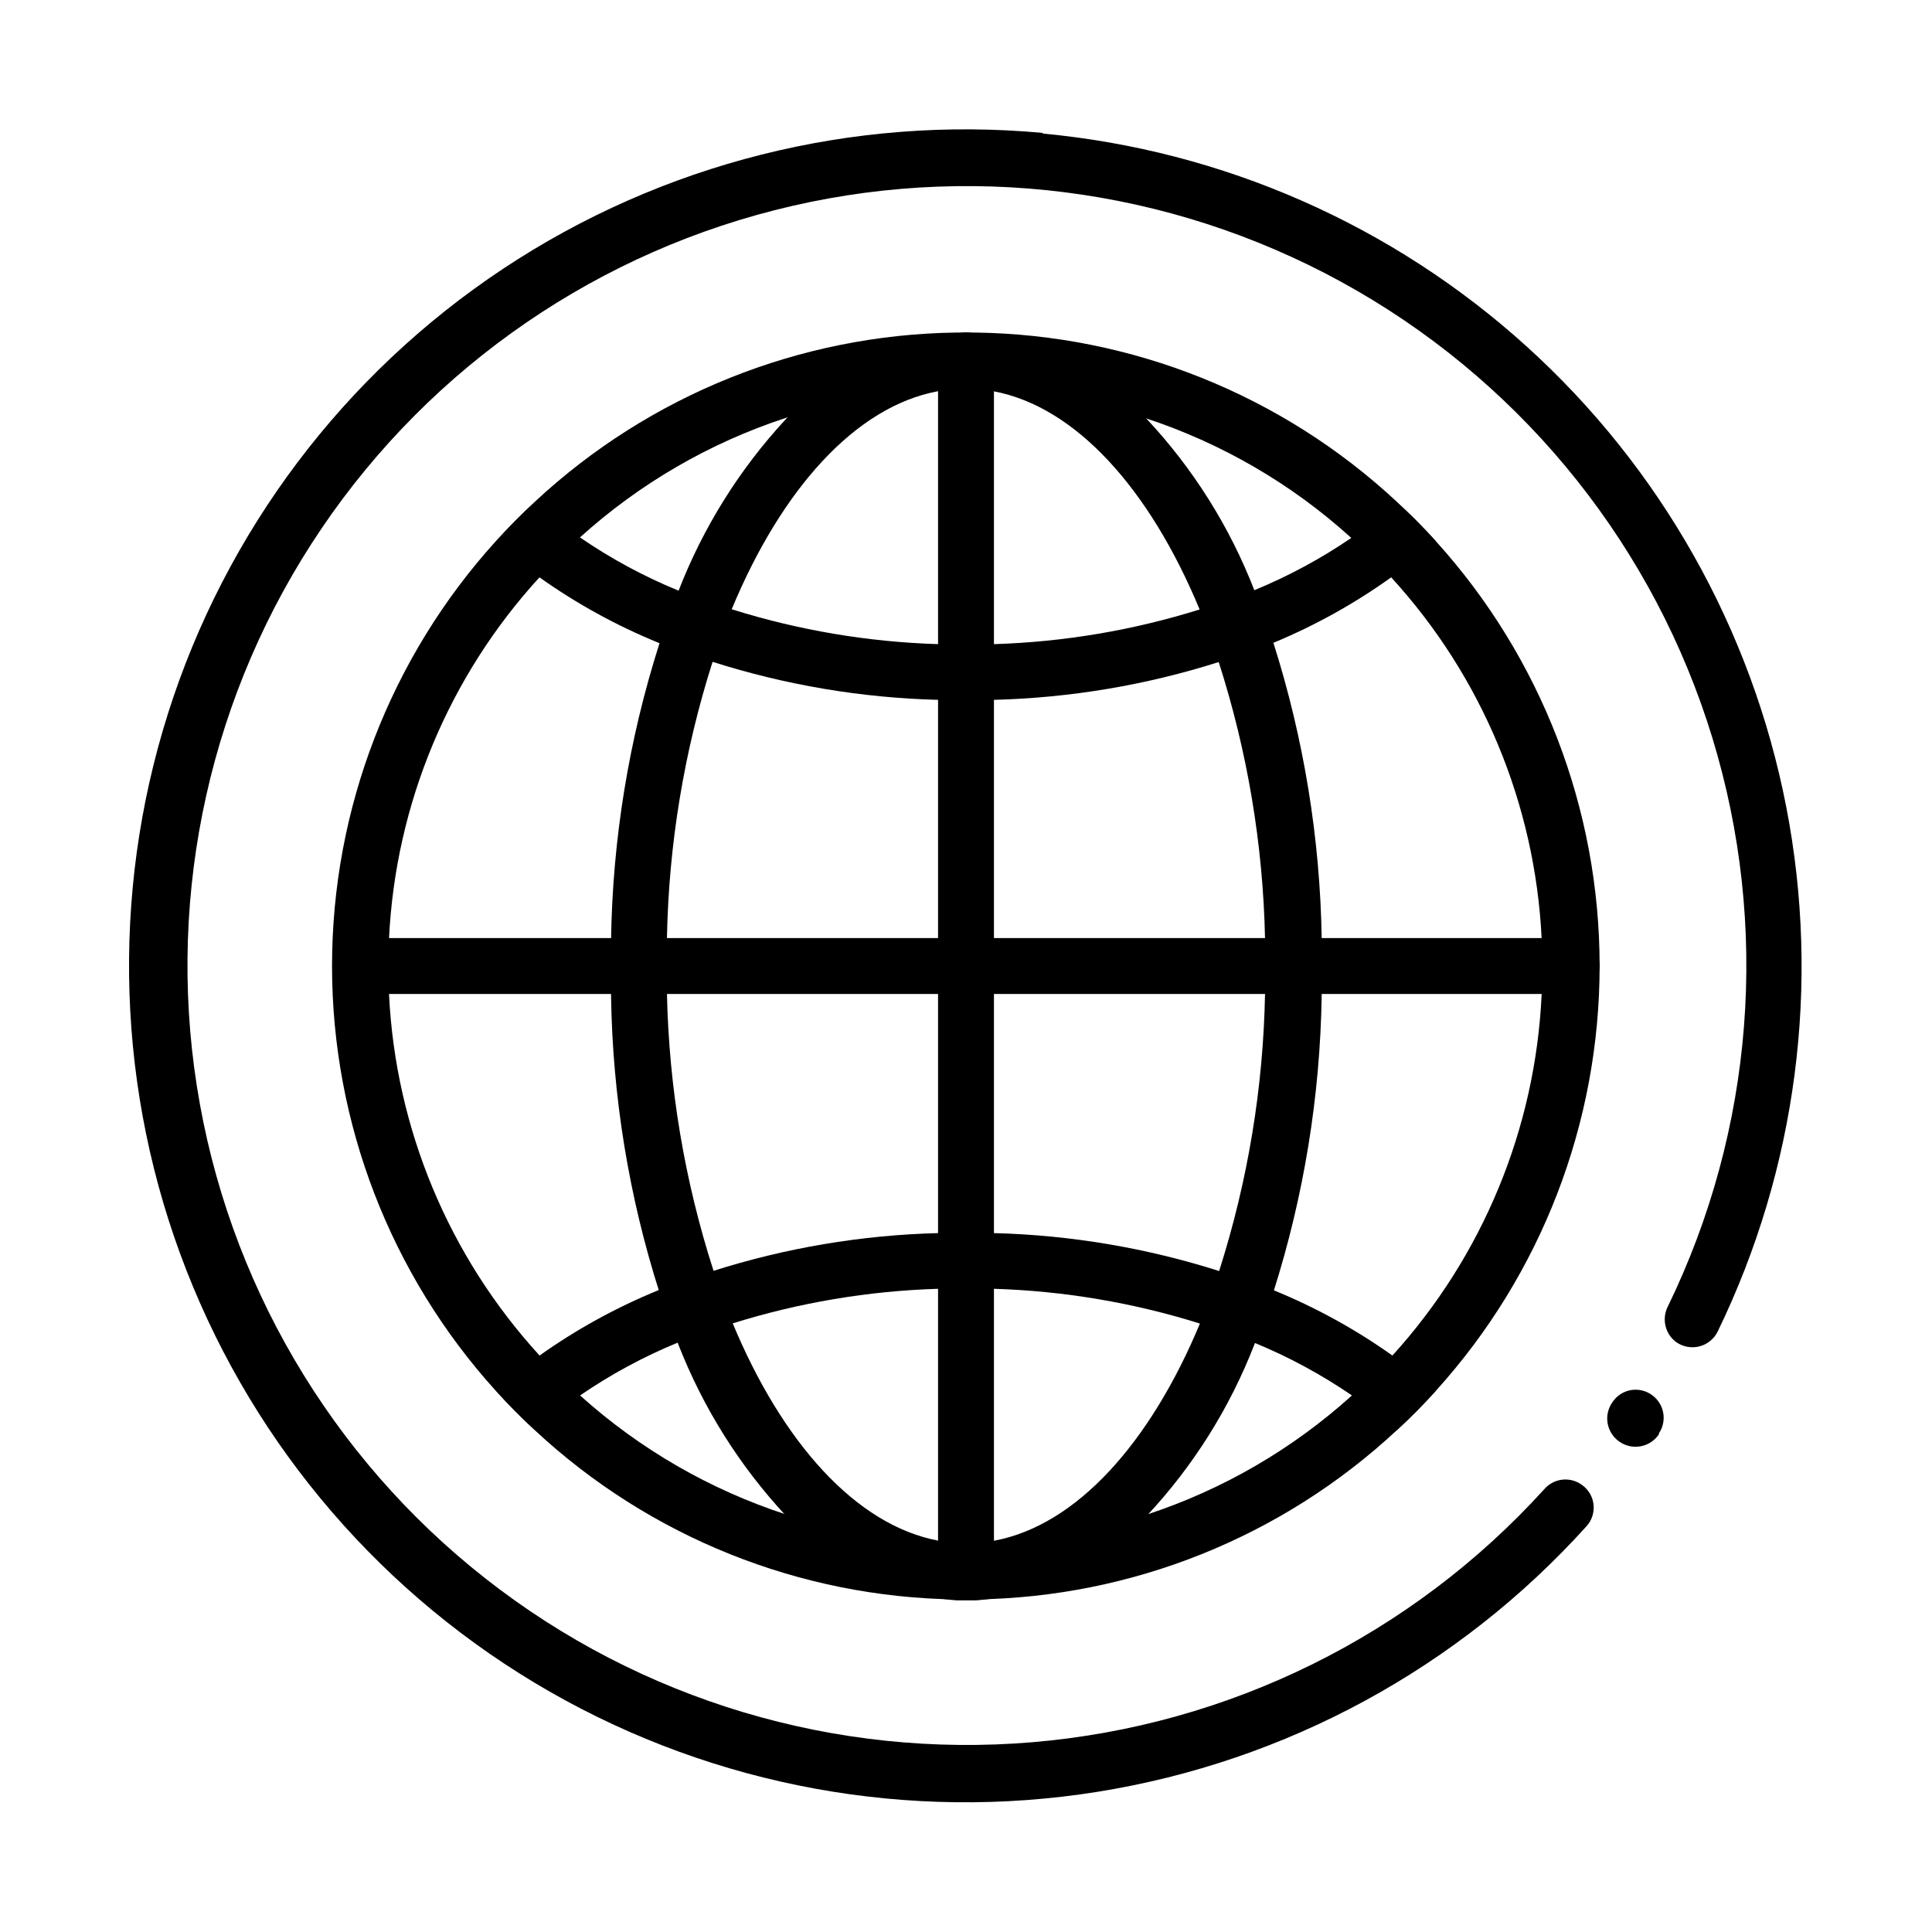
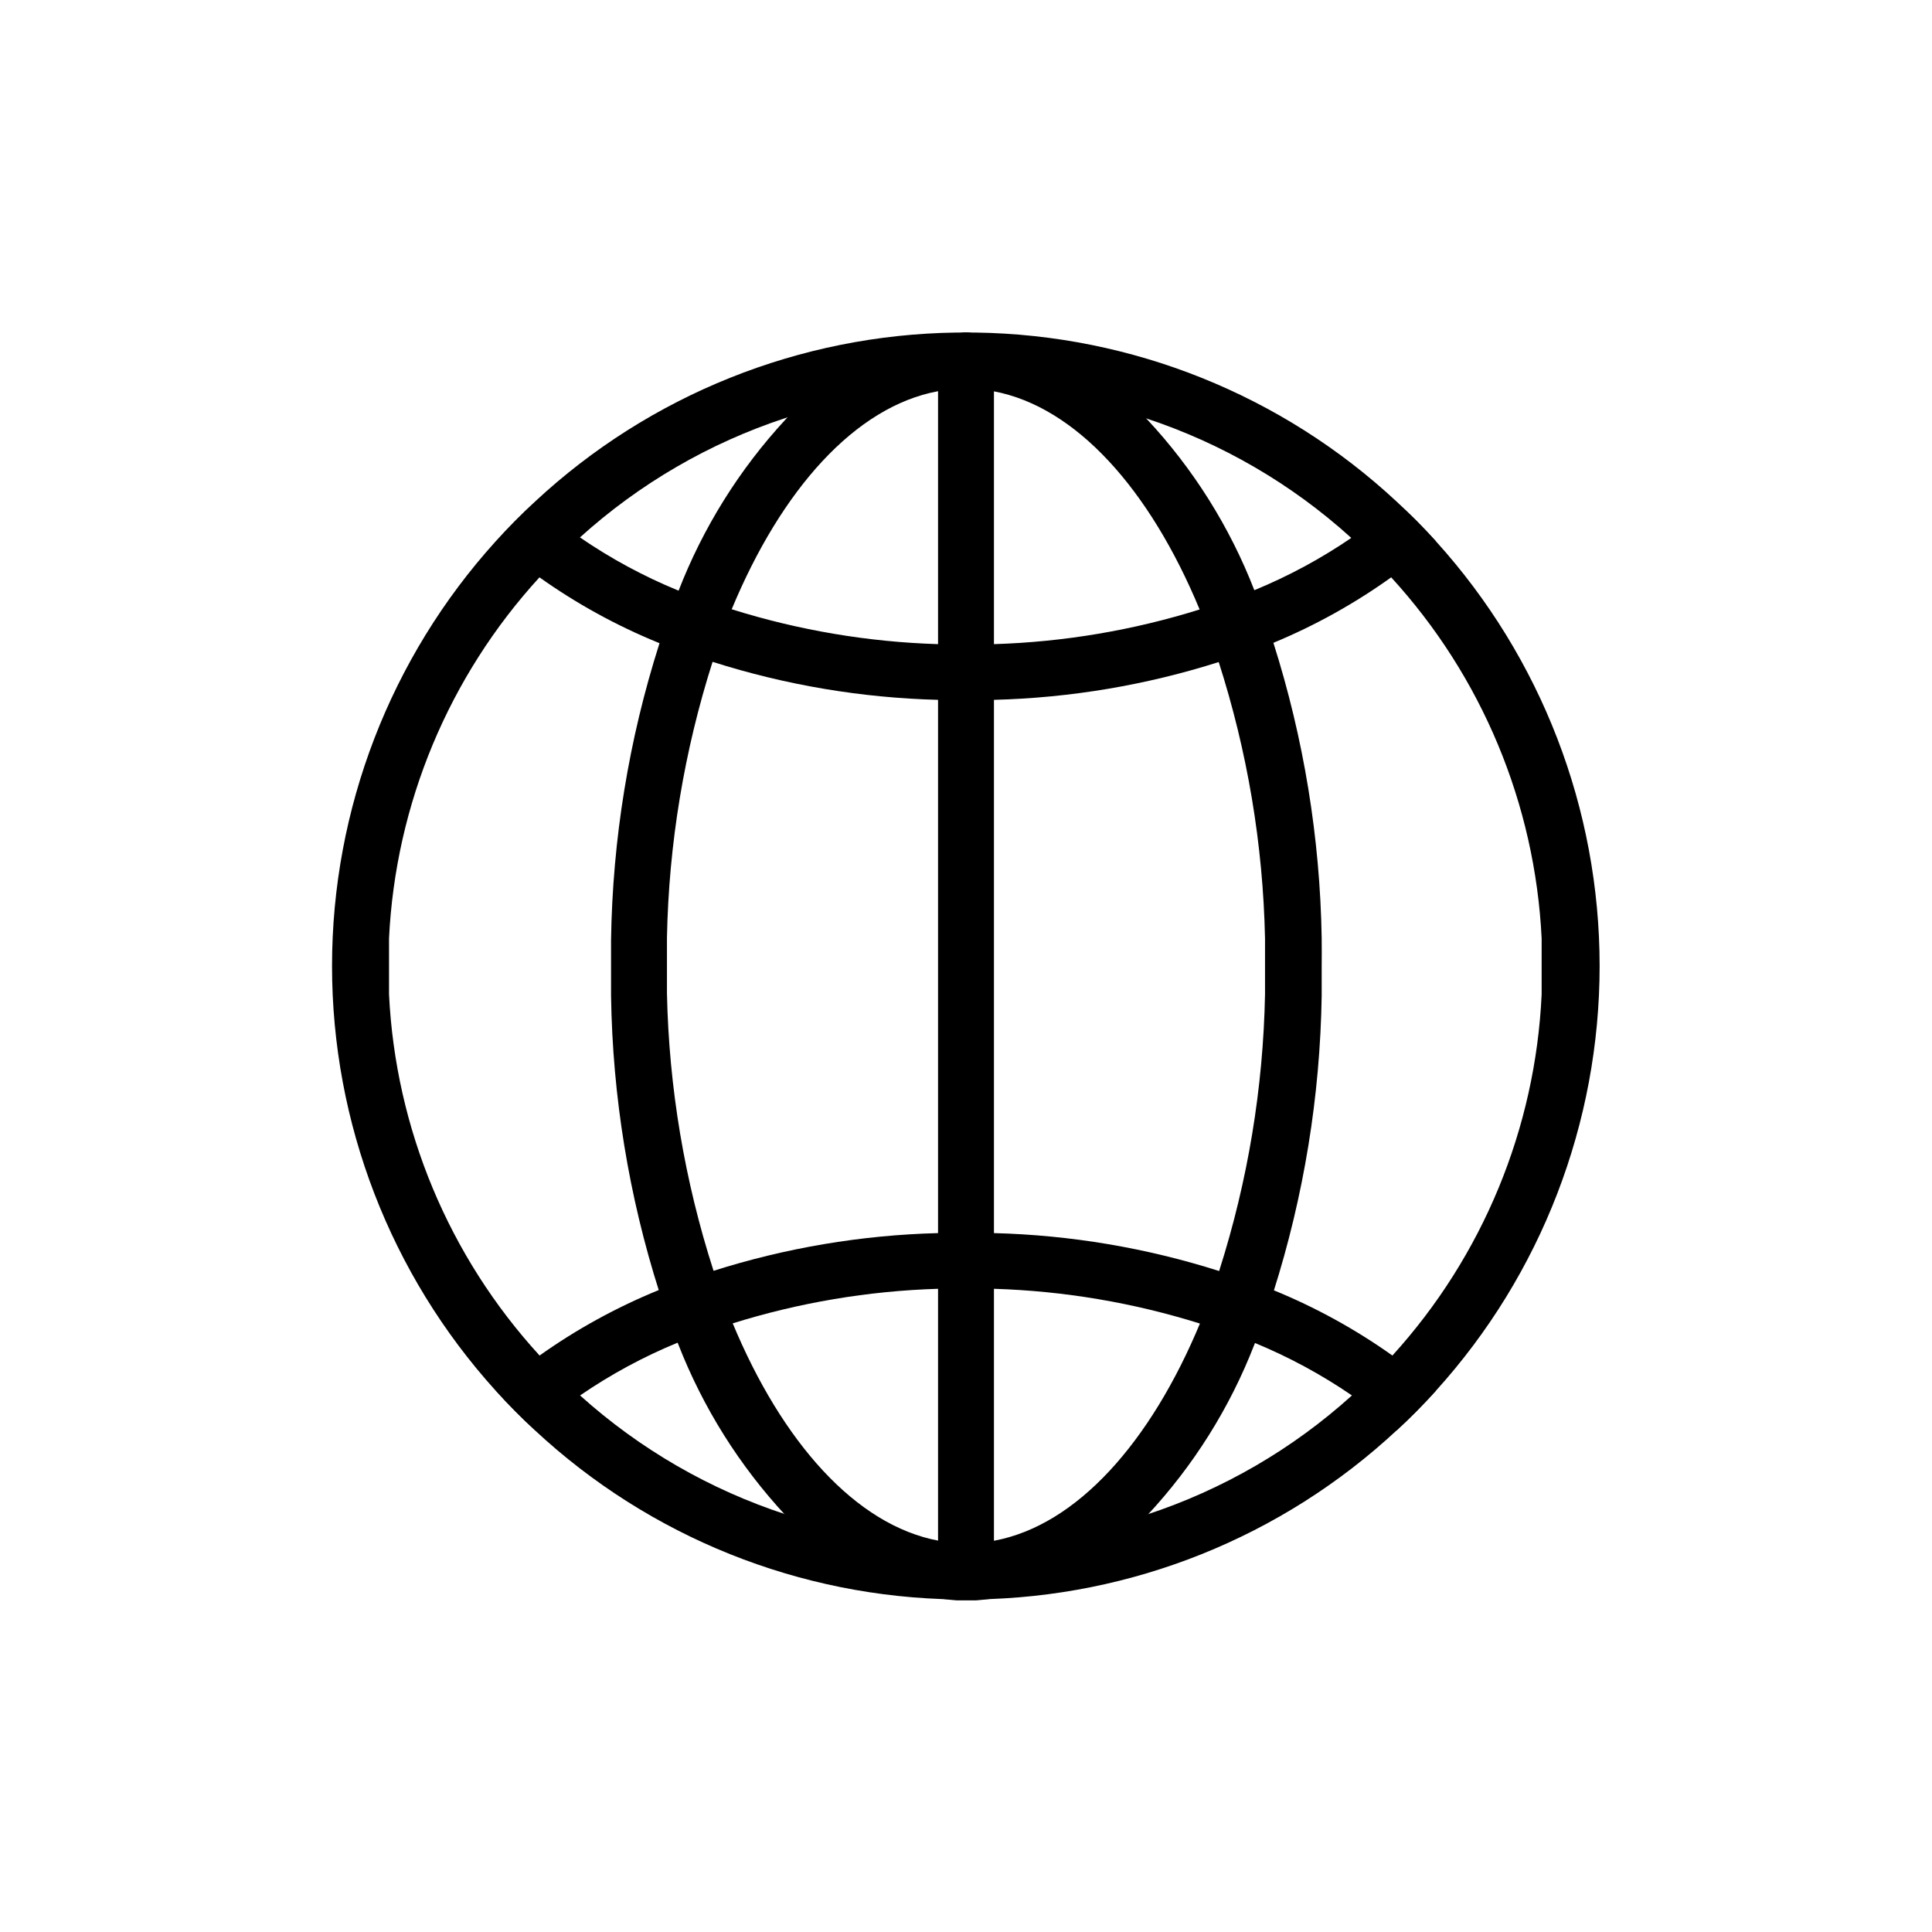
<svg xmlns="http://www.w3.org/2000/svg" fill="#000000" width="800px" height="800px" version="1.1" viewBox="144 144 512 512">
  <g>
    <path d="m524.54 287.45c-3.324-3.68-6.801-7.203-10.43-10.531h0.004c-30.371-28.266-70.164-44.23-111.64-44.789h-5.039c-41.484 0.559-81.277 16.523-111.64 44.789-3.629 3.324-7.106 6.852-10.43 10.531-27.914 30.84-43.371 70.953-43.371 112.55s15.457 81.711 43.371 112.55c3.324 3.68 6.801 7.203 10.43 10.531v-0.004c30.367 28.266 70.16 44.23 111.64 44.789h5.039c41.48-0.559 81.273-16.523 111.64-44.789 3.629-3.324 7.106-6.852 10.43-10.531l-0.004 0.004c27.918-30.84 43.375-70.953 43.375-112.55s-15.457-81.711-43.375-112.55zm-11.535 215.78c-3.359 3.727-6.938 7.254-10.73 10.578-15.727 14.223-34.266 24.984-54.414 31.59-13.023 4.344-26.586 6.867-40.305 7.508h-5.34-4.133-5.34c-13.715-0.645-27.277-3.168-40.305-7.508-20.246-6.582-38.887-17.344-54.711-31.59-3.727-3.359-7.305-6.887-10.73-10.578h-0.004c-24.062-26.273-38.176-60.137-39.898-95.727v-7.406-7.406c1.723-35.586 15.836-69.449 39.898-95.723 3.359-3.727 6.938-7.254 10.73-10.578h0.004c15.719-14.203 34.234-24.965 54.359-31.59 13.027-4.34 26.59-6.863 40.305-7.508h5.34 4.133 5.34c13.715 0.637 27.277 3.164 40.305 7.508 20.148 6.606 38.684 17.367 54.41 31.59 3.727 3.359 7.305 6.887 10.73 10.578 24.066 26.273 38.18 60.137 39.902 95.723v7.406 7.406c-1.625 35.543-15.613 69.402-39.547 95.727z" />
    <path d="m494.26 392.59c-0.441-26.566-4.754-52.922-12.797-78.242-1.578-4.836-3.258-9.473-5.039-13.906-6.512-16.789-16.172-32.18-28.465-45.344-11.629-13.086-27.887-21.141-45.344-22.469h-5.039 0.004c-17.457 1.328-33.715 9.383-45.344 22.469-12.285 13.266-21.941 28.734-28.465 45.598-1.863 4.434-3.578 9.07-5.039 13.906v-0.004c-8.094 25.398-12.402 51.844-12.797 78.496v7.406 7.406c0.395 26.648 4.703 53.098 12.797 78.492 1.512 5.039 3.223 9.473 5.039 13.906 6.551 16.77 16.207 32.152 28.465 45.34 11.629 13.086 27.887 21.145 45.344 22.473h5.039-0.004c17.457-1.328 33.715-9.387 45.344-22.473 12.293-13.16 21.953-28.551 28.465-45.34 1.848-4.434 3.527-9.07 5.039-13.906 8.066-25.402 12.379-51.848 12.797-78.492v-7.406c0-2.371 0.051-5.543 0-7.91zm-27.105 88.016c-1.562 5.039-3.324 9.422-5.039 13.855-13.199 31.84-32.797 53.758-54.613 57.836-1.762 0.344-3.547 0.562-5.34 0.656h-4.133 0.004c-1.797-0.094-3.578-0.312-5.344-0.656-21.816-4.082-41.414-25.996-54.613-57.836-1.812-4.434-3.578-9.02-5.039-13.855h0.004c-7.625-23.711-11.766-48.406-12.293-73.305v-7.406-7.406c0.48-24.824 4.555-49.445 12.09-73.102 1.562-5.039 3.324-9.422 5.039-13.855 13.199-31.84 32.797-53.758 54.613-57.836v-0.004c1.762-0.344 3.547-0.562 5.34-0.652h4.133c1.793 0.09 3.578 0.309 5.34 0.652 21.816 4.082 41.414 25.996 54.613 57.836 1.812 4.434 3.578 9.02 5.039 13.855l-0.004 0.004c7.625 23.711 11.766 48.402 12.293 73.301v7.406 7.406c-0.48 24.824-4.555 49.449-12.09 73.105z" />
    <path d="m524.54 512.55c-3.324 3.68-6.801 7.203-10.43 10.531l0.004-0.004c-3.731-3.356-7.688-6.453-11.84-9.27-8.133-5.57-16.828-10.262-25.949-14.004-4.637-1.965-9.371-3.68-14.309-5.039-17.695-5.547-36.07-8.652-54.609-9.219h-7.406-7.406c-18.539 0.566-36.914 3.672-54.613 9.219-5.039 1.562-9.723 3.324-14.359 5.039-9.102 3.742-17.781 8.434-25.895 14.004-4.156 2.816-8.113 5.914-11.84 9.27-3.629-3.324-7.106-6.852-10.43-10.531l0.402-0.453v0.004c3.535-3.172 7.254-6.133 11.133-8.867 9.812-6.973 20.395-12.785 31.539-17.332 4.637-1.914 9.371-3.68 14.309-5.039 19.344-6.16 39.461-9.555 59.754-10.074h7.406 7.406c20.293 0.52 40.406 3.914 59.75 10.074 5.039 1.512 9.672 3.273 14.309 5.039 11.145 4.547 21.727 10.359 31.539 17.332 3.883 2.734 7.598 5.695 11.133 8.867z" />
    <path d="m524.54 287.45-0.402 0.453c-3.535 3.172-7.25 6.133-11.133 8.867-9.801 7.055-20.383 12.957-31.539 17.582-4.637 1.914-9.371 3.68-14.309 5.039-19.344 6.16-39.457 9.551-59.75 10.074h-7.406-7.406c-20.293-0.523-40.41-3.914-59.754-10.074-5.039-1.512-9.672-3.273-14.309-5.039-11.145-4.547-21.727-10.363-31.539-17.332-3.879-2.734-7.598-5.695-11.133-8.867l-0.402-0.453c3.324-3.68 6.801-7.203 10.43-10.531 3.727 3.359 7.684 6.457 11.84 9.273 8.113 5.566 16.793 10.262 25.895 14.004 4.637 1.914 9.422 3.68 14.359 5.039 17.699 5.547 36.074 8.648 54.613 9.219h14.812c18.539-0.57 36.914-3.672 54.609-9.219 5.039-1.562 9.672-3.273 14.309-5.039 9.121-3.742 17.816-8.438 25.949-14.004 4.152-2.816 8.109-5.914 11.84-9.273 3.625 3.074 7.102 6.602 10.426 10.281z" />
-     <path d="m560.51 407.41h-321.03c-4.09 0-7.406-3.316-7.406-7.406s3.316-7.406 7.406-7.406h321.03c4.09 0 7.406 3.316 7.406 7.406s-3.316 7.406-7.406 7.406z" />
+     <path d="m560.51 407.41h-321.03c-4.09 0-7.406-3.316-7.406-7.406s3.316-7.406 7.406-7.406c4.09 0 7.406 3.316 7.406 7.406s-3.316 7.406-7.406 7.406z" />
    <path d="m400 567.92c-4.09 0-7.406-3.316-7.406-7.406v-321.03c0-4.09 3.316-7.406 7.406-7.406s7.406 3.316 7.406 7.406v321.03c0 4.09-3.316 7.406-7.406 7.406z" />
-     <path d="m420.4 179.23c-50.406-4.688-100.9 8.02-143.09 36.008-42.184 27.992-73.516 69.578-88.789 117.84-15.27 48.266-13.562 100.3 4.844 147.47 18.406 47.16 52.402 86.598 96.332 111.76 43.93 25.16 95.148 34.527 145.14 26.543 49.988-7.984 95.742-32.84 129.65-70.434 1.379-1.551 2.039-3.609 1.82-5.672-0.223-2.066-1.305-3.938-2.981-5.16-3.109-2.359-7.519-1.898-10.074 1.059-35.105 38.703-83.57 62.668-135.64 67.059-52.066 4.394-103.86-11.105-144.96-43.383-41.094-32.277-68.426-78.926-76.496-130.55-8.066-51.625 3.731-104.39 33.016-147.66 29.285-43.277 73.883-73.844 124.81-85.547s104.39-3.668 149.63 22.48c45.238 26.148 78.887 68.473 94.164 118.44s11.051 103.87-11.832 150.85c-1.578 3.211-0.672 7.09 2.168 9.27 1.793 1.309 4.078 1.754 6.231 1.207 2.152-0.547 3.949-2.023 4.902-4.027 20.906-43.137 27.266-91.887 18.129-138.94-9.141-47.055-33.285-89.879-68.816-122.05-35.531-32.176-80.535-51.965-128.27-56.406zm152.61 346.72c1.641 1.211 3.703 1.699 5.715 1.344 2.008-0.352 3.785-1.508 4.914-3.207v-0.25c2.199-3.293 1.422-7.731-1.762-10.078-1.605-1.203-3.629-1.699-5.606-1.379-1.98 0.324-3.738 1.441-4.875 3.094-1.188 1.598-1.684 3.606-1.383 5.574 0.305 1.969 1.383 3.734 2.996 4.902z" />
  </g>
</svg>